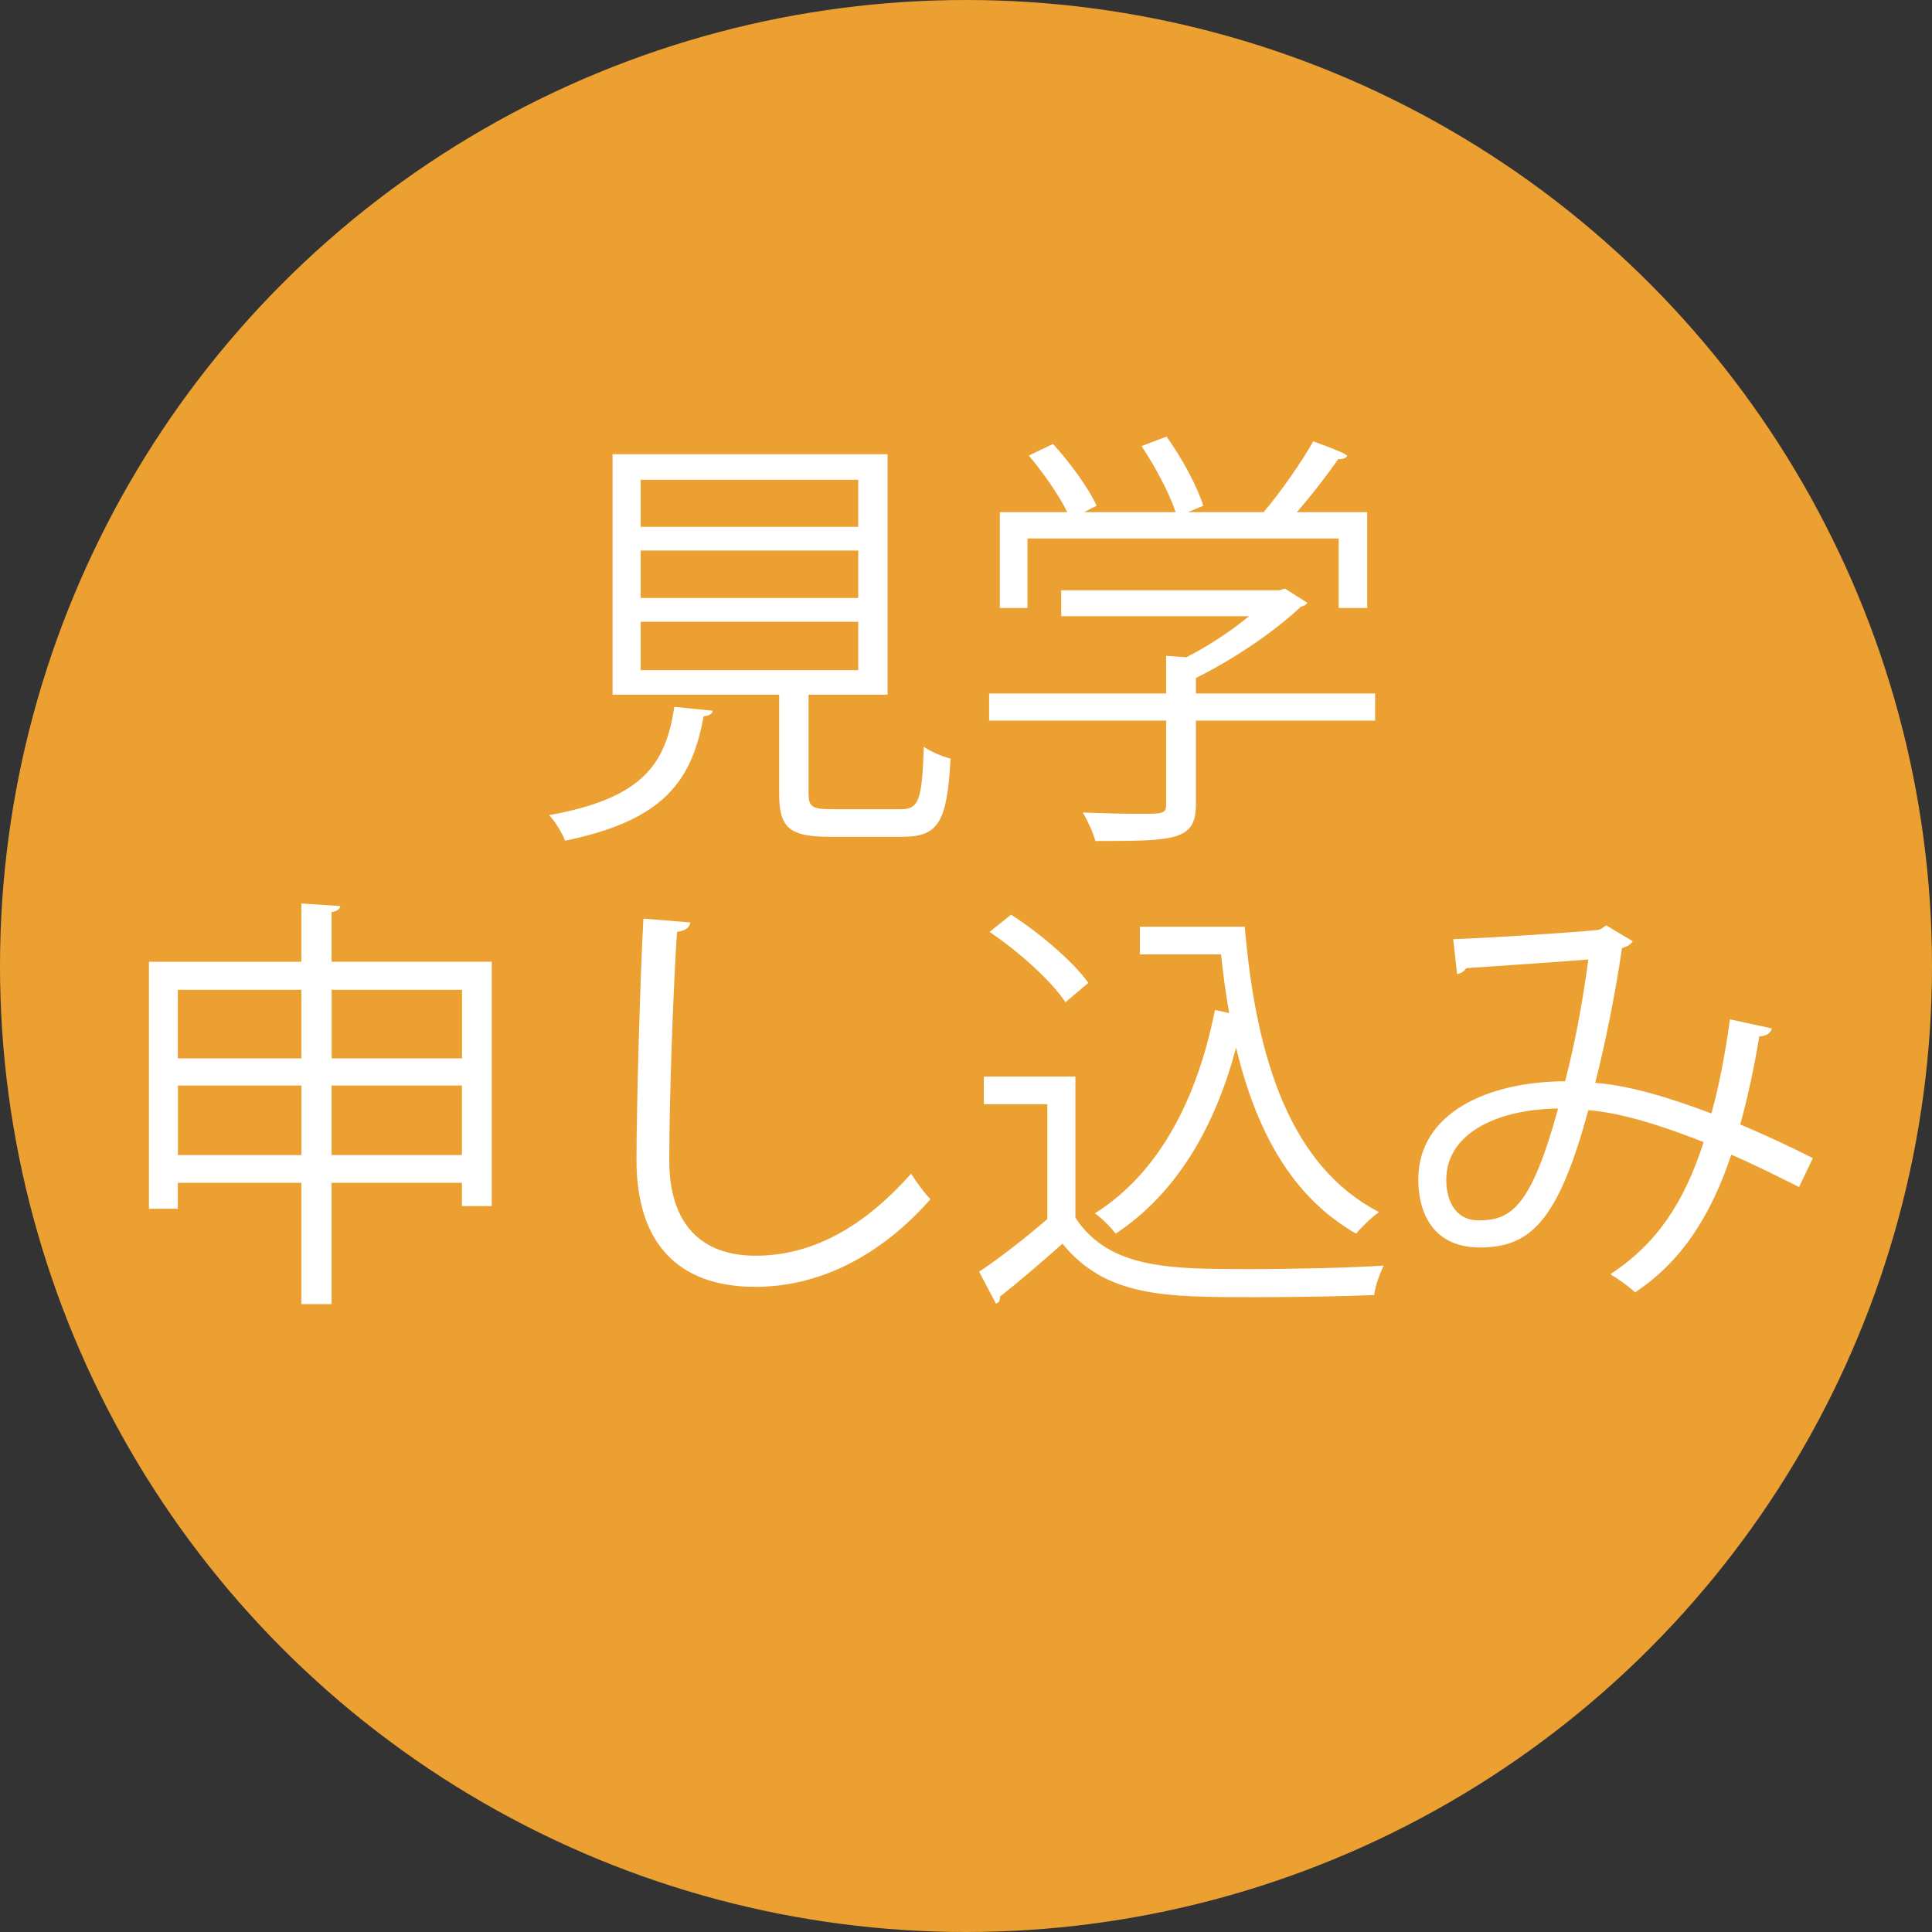
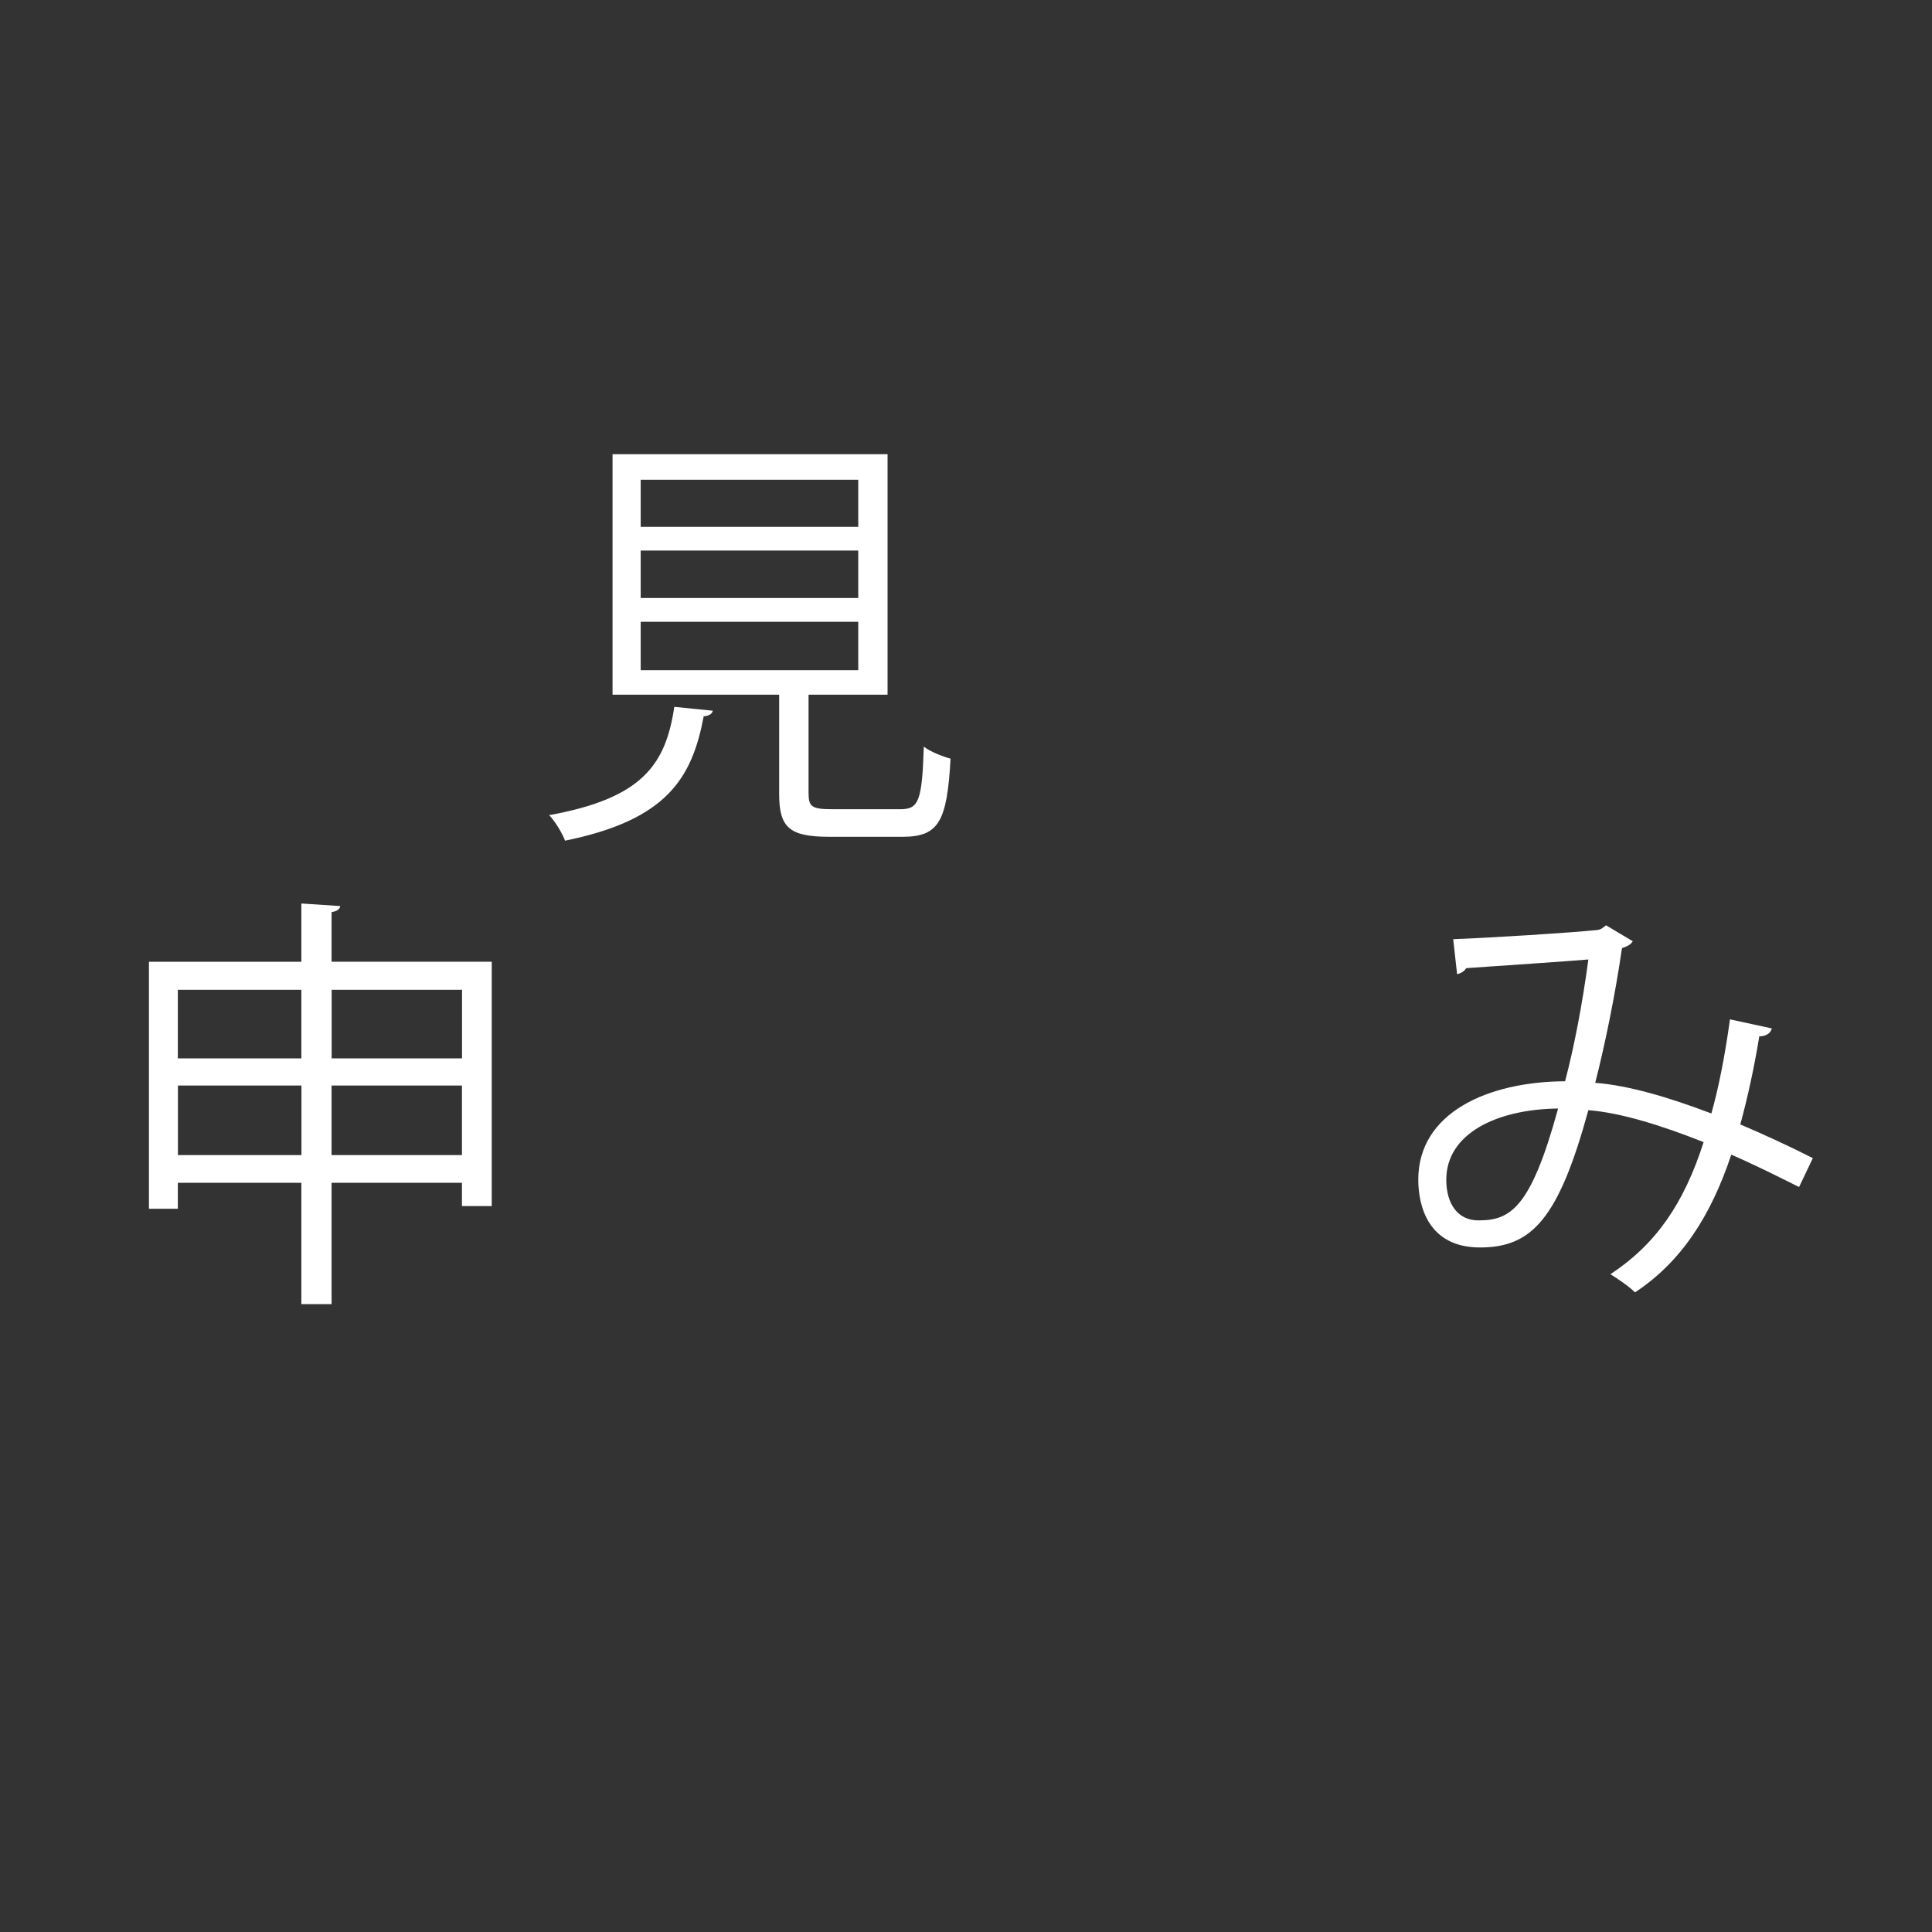
<svg xmlns="http://www.w3.org/2000/svg" id="b" viewBox="0 0 234 234">
  <rect x="0" y="0" width="234" height="234" fill="#333333" stroke="none" />
  <defs>
    <style>.d{fill:#eca031;}.e{fill:#fff;}</style>
  </defs>
  <g id="c">
-     <circle class="d" cx="117" cy="117" r="117" />
    <path class="e" d="M86.33,86.08c-.05.37-.47.63-1.1.68-1.41,7.48-4.44,12.55-16.79,15.06-.31-.84-1.2-2.35-1.93-3.09,11.29-2.04,14.12-6.12,15.16-13.12l4.65.47ZM97.94,96.18c0,1.52.42,1.83,2.82,1.83h8.31c2.2,0,2.61-.99,2.82-7.58.79.63,2.3,1.2,3.24,1.46-.42,7.58-1.41,9.46-5.8,9.46h-8.89c-4.81,0-6.07-1.1-6.07-5.18v-12.03h-20.18v-29.13h33.31v29.13h-9.57v12.03ZM77.6,58.11v5.7h26.35v-5.7h-26.35ZM77.6,66.68v5.75h26.35v-5.75h-26.35ZM77.6,75.31v5.86h26.35v-5.86h-26.35Z" />
-     <path class="e" d="M166.55,83.99v3.29h-21.7v10.14c0,4.39-2.51,4.44-12.18,4.44-.26-.99-.94-2.46-1.52-3.45,2.67.1,5.02.16,6.69.16,3.03,0,3.4,0,3.4-1.15v-10.14h-21.44v-3.29h21.44v-4.55l2.46.16c2.67-1.36,5.44-3.19,7.58-4.97h-22.75v-3.14h26.46l.63-.21,2.72,1.73c-.16.26-.47.42-.78.47-3.08,2.93-8.05,6.33-12.71,8.63v1.88h21.7ZM124.45,65.22v8.42h-3.35v-11.61h8.16c-.99-2.04-2.93-4.81-4.65-6.85l2.93-1.41c2.09,2.3,4.34,5.39,5.28,7.48l-1.52.78h11.09c-.78-2.35-2.51-5.59-4.13-8l3.03-1.15c1.88,2.61,3.76,6.12,4.44,8.37l-1.83.78h9.15c2.04-2.41,4.6-6.07,6.01-8.58,3.29,1.2,3.71,1.46,4.13,1.73-.16.31-.58.47-1.1.42-1.31,1.88-3.19,4.34-5.02,6.43h8.52v11.61h-3.45v-8.42h-37.7Z" />
    <path class="e" d="M40.16,116.48h19.4v29.6h-3.61v-2.82h-15.79v14.69h-3.66v-14.69h-14.96v3.14h-3.5v-29.91h18.46v-7.06l4.71.31c-.05.37-.37.63-1.05.73v6.01ZM36.5,119.88h-14.96v8.31h14.96v-8.31ZM21.55,139.9h14.96v-8.42h-14.96v8.42ZM55.96,119.88h-15.79v8.31h15.79v-8.31ZM40.16,139.9h15.79v-8.42h-15.79v8.42Z" />
-     <path class="e" d="M83.62,111.72c-.11.63-.58.99-1.62,1.15-.42,6.07-.94,19.92-.94,27.66s3.87,11.56,10.46,11.56,12.86-3.19,18.83-9.94c.52.84,1.73,2.51,2.35,3.09-6.12,6.95-13.54,10.62-21.23,10.62-9.52,0-14.38-5.49-14.38-15.37,0-6.59.47-22.8.84-29.23l5.7.47Z" />
-     <path class="e" d="M130.25,130.39v17.1c4.08,6.22,11.56,6.22,20.97,6.22,5.65,0,12.29-.16,16.37-.42-.42.84-1.05,2.51-1.15,3.56-3.61.16-9.36.26-14.54.26-10.77,0-17.94,0-23.22-6.48-2.56,2.3-5.33,4.65-7.58,6.43.05.47-.1.68-.47.84l-2.04-3.87c2.51-1.67,5.6-4.08,8.26-6.38v-13.91h-7.69v-3.35h11.08ZM122.46,110.78c3.5,2.25,7.53,5.7,9.36,8.26l-2.77,2.35c-1.73-2.61-5.7-6.17-9.2-8.52l2.61-2.09ZM138.05,112.24h12.71c1.41,16.47,5.7,29.07,16.26,34.57-.84.58-2.09,1.78-2.77,2.61-7.69-4.39-12.08-12.29-14.54-22.54-2.61,9.88-7.37,17.78-14.59,22.54-.52-.73-1.67-1.88-2.51-2.46,7.58-4.76,12.34-13.54,14.54-24.63l1.73.37c-.42-2.3-.73-4.65-.99-7.11h-9.83v-3.35Z" />
    <path class="e" d="M214.6,124.58c-.16.58-.73.94-1.52.94-.58,3.61-1.41,7.43-2.3,10.67,2.82,1.2,5.8,2.56,8.79,4.08l-1.67,3.5c-2.82-1.41-5.54-2.77-8.21-3.92-2.51,7.53-6.12,13.02-11.66,16.68-.73-.73-2.04-1.62-2.98-2.2,5.49-3.61,8.89-8.52,11.29-16-5.28-2.09-10.09-3.56-13.96-3.87-3.61,13.18-6.85,16.63-13.12,16.63s-7.48-5.02-7.48-8.21c0-8.11,8.42-11.87,17.78-11.92,1.1-4.18,2.09-9.31,2.82-14.75-2.46.21-10.82.78-14.8,1.05-.21.37-.63.63-1.1.73l-.47-4.24c4.5-.16,14.22-.78,17.36-1.1.58-.05.78-.31,1.15-.58l3.24,1.93c-.26.42-.68.63-1.31.84-.84,5.8-2.09,11.82-3.24,16.31,4.03.31,8.84,1.73,14.07,3.71.89-3.14,1.67-7.16,2.25-11.4l5.07,1.1ZM188.71,134.26c-7.53.1-13.54,3.08-13.54,8.63,0,2.93,1.41,4.92,3.87,4.92,3.82,0,6.33-1.31,9.67-13.54Z" />
  </g>
</svg>